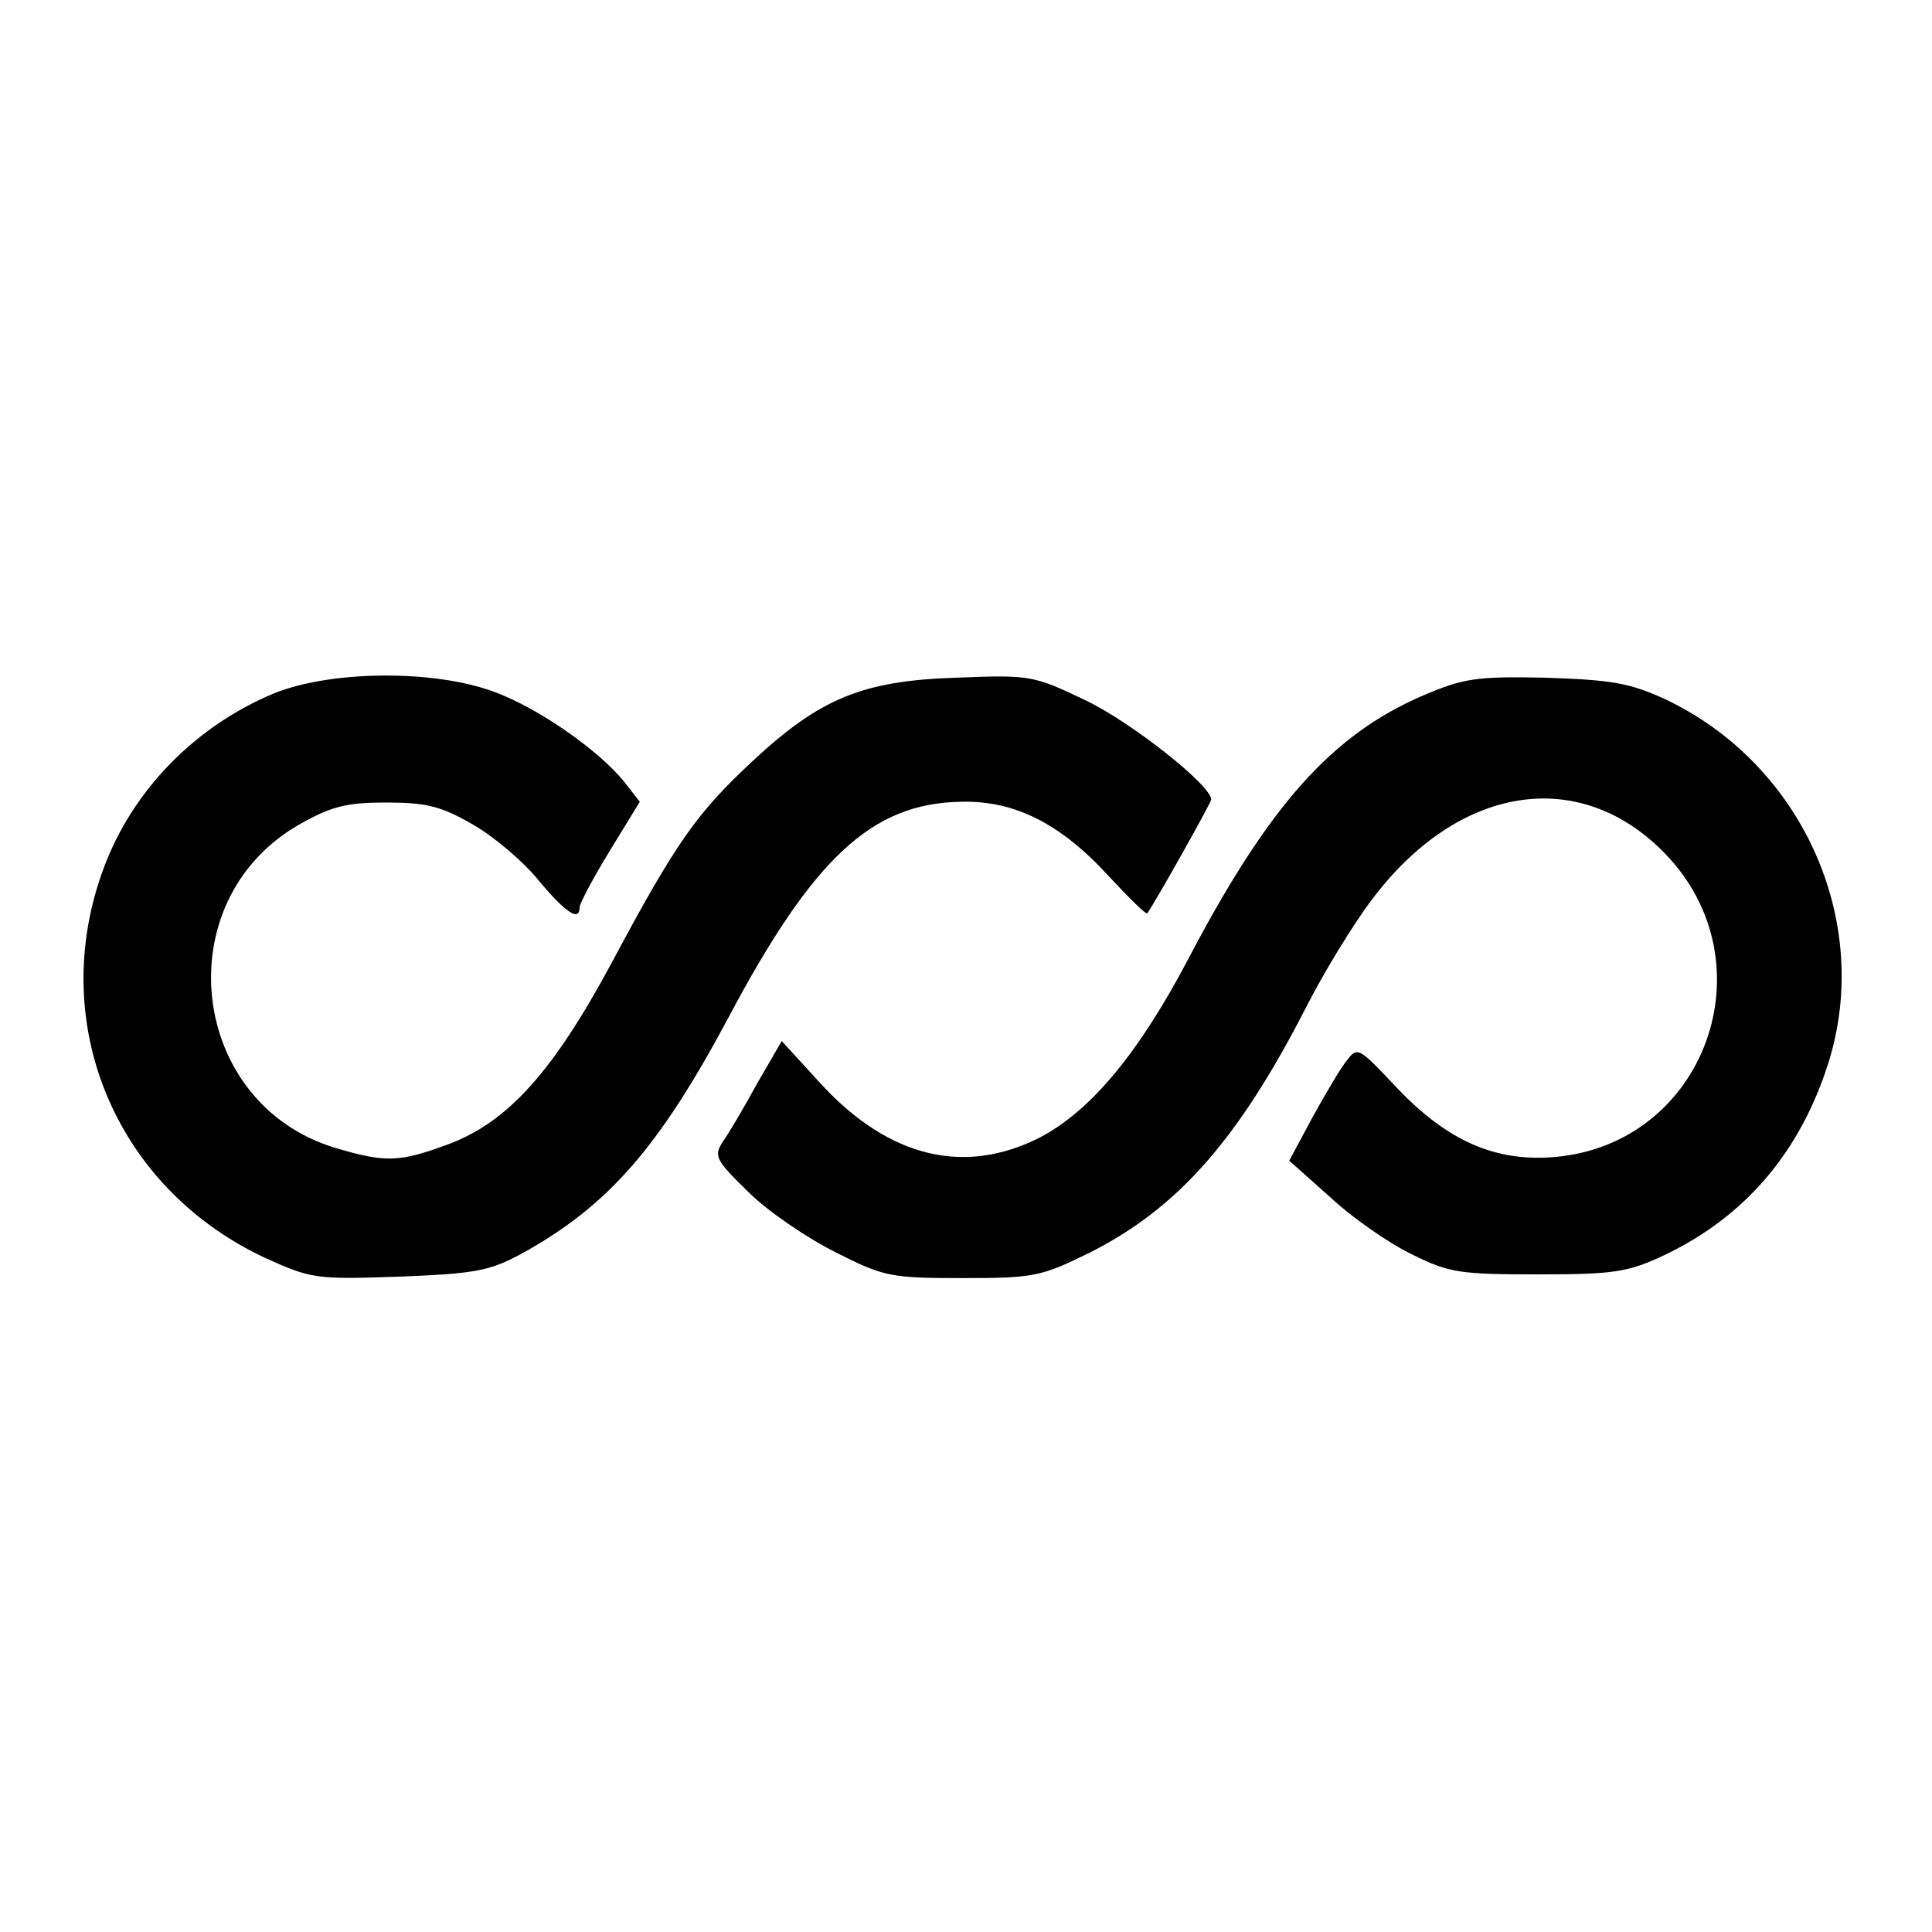
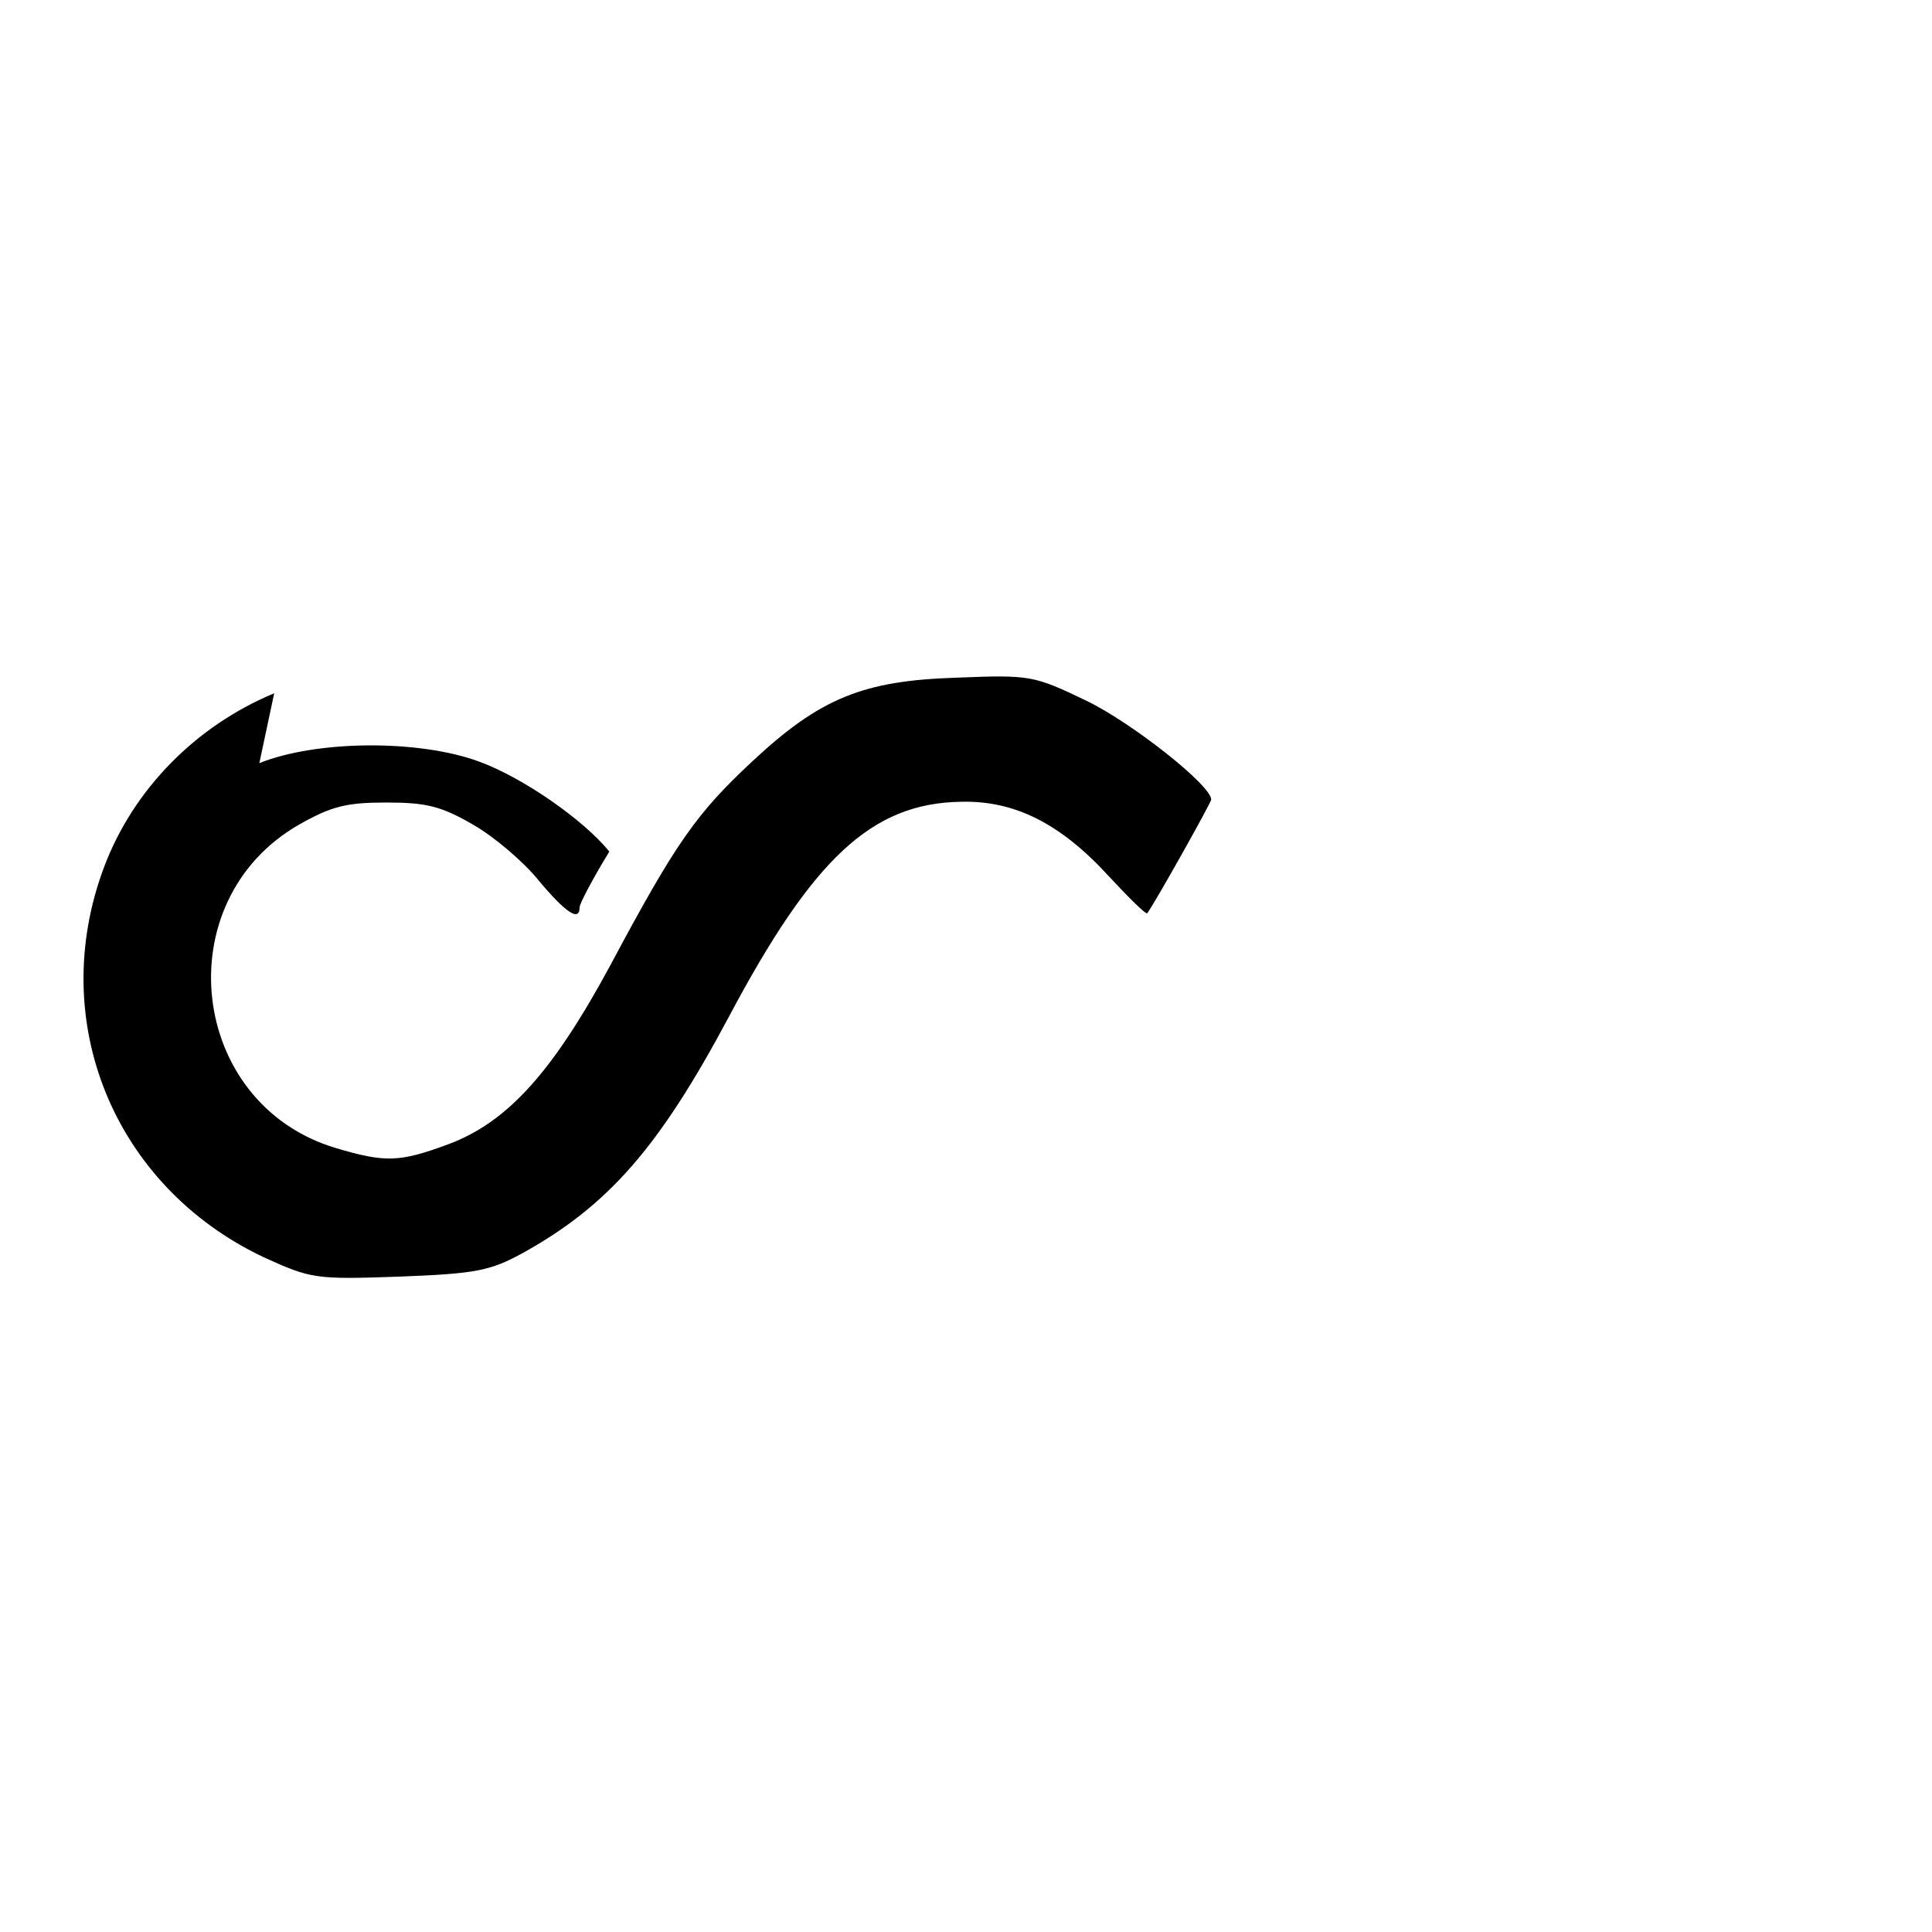
<svg xmlns="http://www.w3.org/2000/svg" version="1.0" width="260pt" height="260pt" viewBox="0 0 260 260" preserveAspectRatio="xMidYMid meet">
  <g transform="translate(0,260) scale(0.1,-0.1)" fill="#000000" stroke="none">
-     <path d="M369 1667 c-106 -44 -190 -130 -229 -234 -78 -208 14 -430 215 -525 64 -29 69 -30 183 -26 104 4 122 8 166 32 115 64 183 142 276 316 114 215 193 289 313 291 72 2 134 -29 199 -100 27 -29 50 -52 52 -50 12 17 86 149 86 153 0 19 -106 103 -168 133 -71 34 -75 35 -175 31 -125 -4 -183 -27 -275 -113 -74 -69 -102 -108 -189 -271 -78 -145 -139 -214 -220 -244 -65 -24 -84 -25 -151 -5 -198 59 -229 332 -50 435 44 25 64 30 118 30 54 0 74 -5 117 -30 28 -16 68 -50 88 -75 36 -43 55 -56 55 -36 0 5 18 39 40 75 l41 67 -21 27 c-34 42 -115 99 -175 121 -81 30 -219 29 -296 -2z" />
-     <path d="M1915 1664 c-123 -53 -207 -148 -314 -351 -68 -130 -133 -208 -202 -244 -101 -51 -202 -27 -293 71 l-54 59 -33 -57 c-17 -31 -38 -67 -46 -78 -13 -20 -10 -25 34 -68 26 -26 79 -62 117 -81 65 -33 74 -35 171 -35 97 0 106 2 173 35 118 60 199 152 291 332 23 45 62 109 87 142 116 155 280 181 395 62 142 -147 54 -390 -148 -408 -80 -7 -145 21 -214 94 -52 55 -52 55 -68 34 -9 -12 -29 -46 -46 -77 l-30 -56 55 -49 c30 -28 79 -62 110 -77 50 -25 65 -27 170 -27 103 0 121 3 170 26 109 52 183 139 221 260 59 190 -36 401 -220 488 -48 22 -72 26 -161 29 -94 2 -111 -1 -165 -24z" />
+     <path d="M369 1667 c-106 -44 -190 -130 -229 -234 -78 -208 14 -430 215 -525 64 -29 69 -30 183 -26 104 4 122 8 166 32 115 64 183 142 276 316 114 215 193 289 313 291 72 2 134 -29 199 -100 27 -29 50 -52 52 -50 12 17 86 149 86 153 0 19 -106 103 -168 133 -71 34 -75 35 -175 31 -125 -4 -183 -27 -275 -113 -74 -69 -102 -108 -189 -271 -78 -145 -139 -214 -220 -244 -65 -24 -84 -25 -151 -5 -198 59 -229 332 -50 435 44 25 64 30 118 30 54 0 74 -5 117 -30 28 -16 68 -50 88 -75 36 -43 55 -56 55 -36 0 5 18 39 40 75 c-34 42 -115 99 -175 121 -81 30 -219 29 -296 -2z" />
  </g>
</svg>